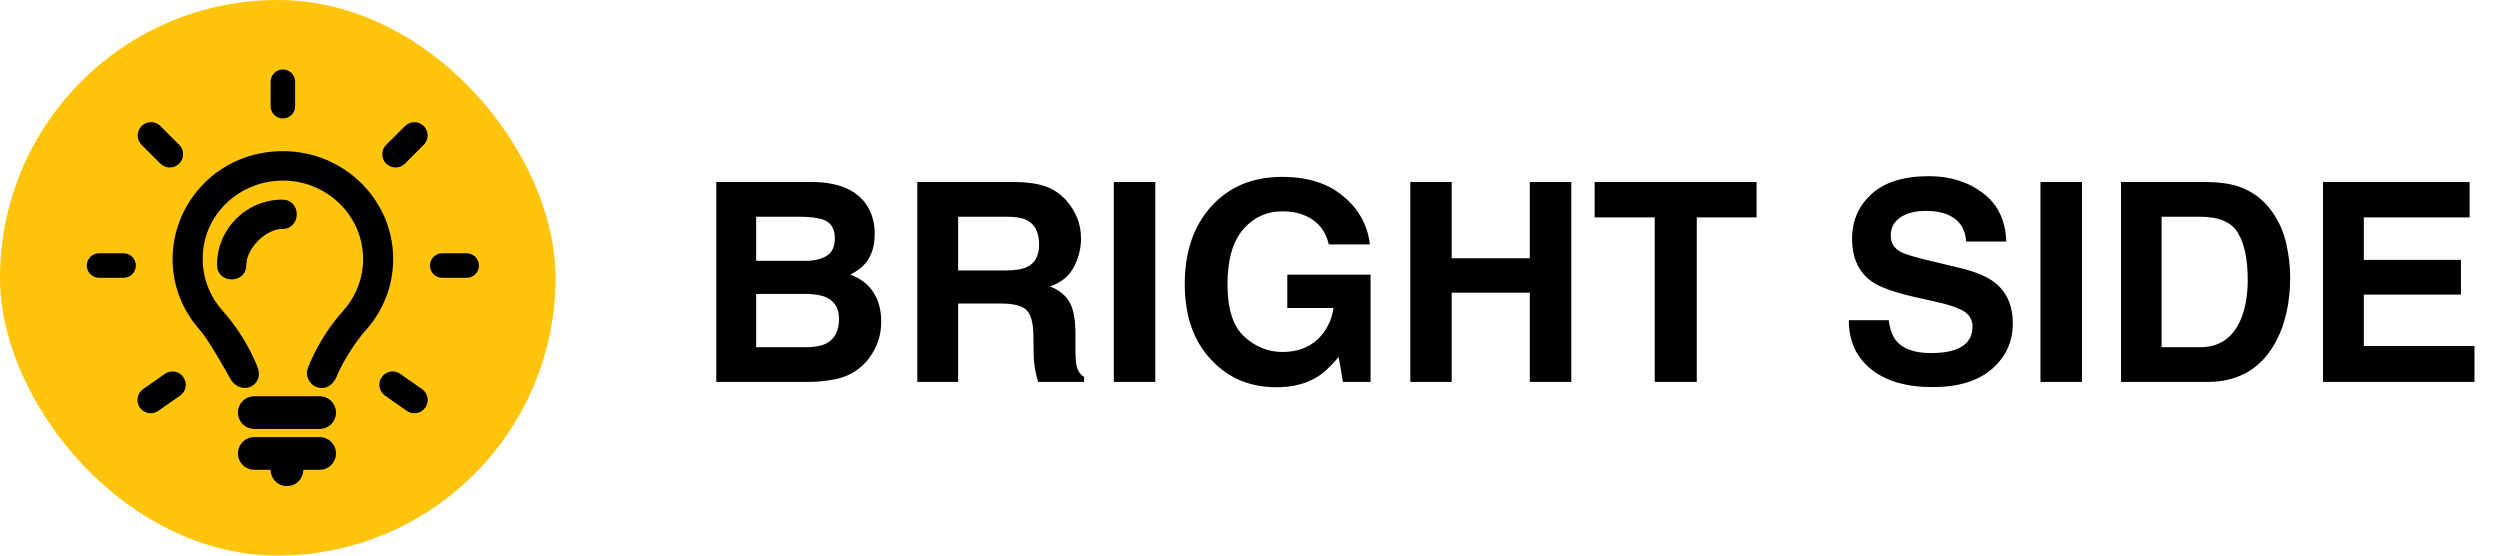
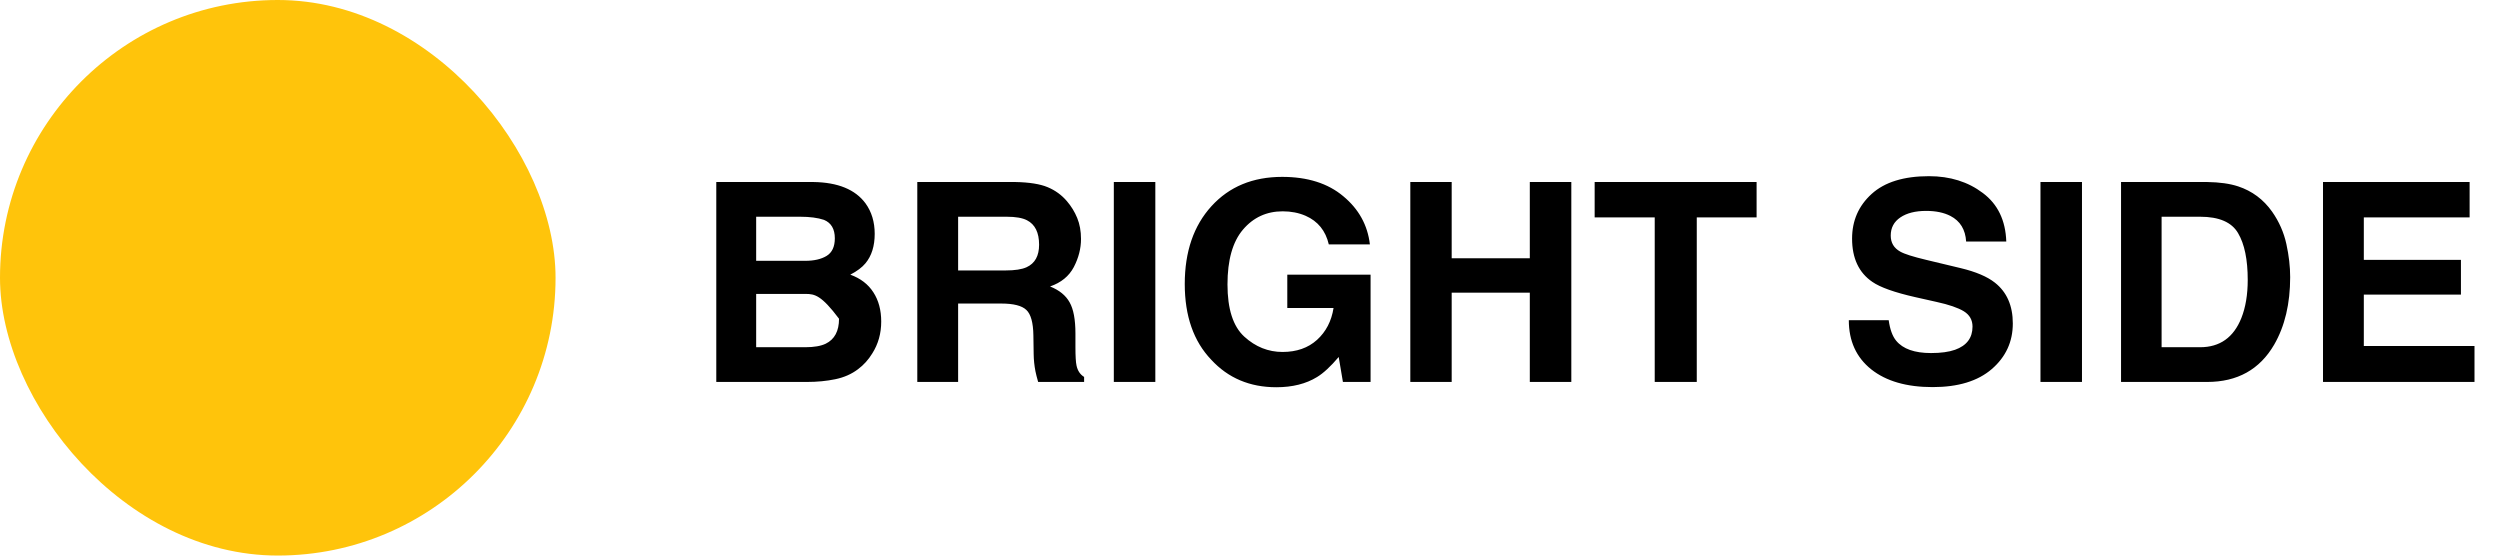
<svg xmlns="http://www.w3.org/2000/svg" width="144" height="32" viewBox="0 0 144 32" fill="none">
  <rect width="32" height="32" rx="16" fill="#FFC40B" />
-   <path fill-rule="evenodd" clip-rule="evenodd" d="M16.294 4C15.904 4 15.588 4.316 15.588 4.706V6.118C15.588 6.507 15.904 6.824 16.294 6.824C16.684 6.824 17 6.507 17 6.118V4.706C17 4.316 16.684 4 16.294 4ZM15.588 27.059H14.647C14.127 27.059 13.706 26.637 13.706 26.118C13.706 25.598 14.127 25.177 14.647 25.177H18.412C18.932 25.177 19.353 25.598 19.353 26.118C19.353 26.637 18.932 27.059 18.412 27.059H17.471C17.471 27.579 17.049 28 16.529 28C16.01 28 15.588 27.579 15.588 27.059ZM23.327 7.26C23.626 6.962 24.11 6.961 24.408 7.26C24.708 7.559 24.708 8.044 24.408 8.343L23.326 9.424C23.027 9.722 22.543 9.722 22.244 9.424C21.945 9.125 21.945 8.64 22.244 8.341L23.327 7.26ZM27.588 15.294C27.588 14.904 27.272 14.588 26.882 14.588H25.471C25.081 14.588 24.765 14.904 24.765 15.294C24.765 15.684 25.081 16 25.471 16H26.882C27.272 16 27.588 15.684 27.588 15.294ZM5.706 16C5.316 16 5 15.684 5 15.294C5 14.904 5.316 14.588 5.706 14.588H7.118C7.508 14.588 7.824 14.904 7.824 15.294C7.824 15.684 7.508 16 7.118 16H5.706ZM8.055 23.478C8.297 23.823 8.774 23.907 9.12 23.666L10.375 22.788C10.721 22.546 10.805 22.068 10.563 21.722C10.32 21.376 9.844 21.292 9.498 21.534L8.243 22.412C7.897 22.654 7.812 23.132 8.055 23.478ZM24.308 22.412C24.655 22.654 24.739 23.132 24.496 23.478C24.254 23.823 23.777 23.907 23.431 23.666L22.177 22.788C21.83 22.546 21.746 22.068 21.989 21.722C22.231 21.376 22.708 21.292 23.054 21.534L24.308 22.412ZM8.157 7.26C7.858 7.559 7.858 8.044 8.157 8.343L9.24 9.424C9.539 9.722 10.023 9.722 10.322 9.424C10.621 9.125 10.621 8.64 10.322 8.341L9.239 7.26C8.94 6.961 8.456 6.961 8.157 7.26ZM14.647 24.706C14.127 24.706 13.706 24.285 13.706 23.765C13.706 23.245 14.127 22.823 14.647 22.823H18.412C18.932 22.823 19.353 23.245 19.353 23.765C19.353 24.285 18.932 24.706 18.412 24.706H14.647ZM16.294 8.706C12.602 8.706 9.941 11.636 9.941 14.921C9.941 16.488 10.535 17.917 11.514 19.01C12.024 19.58 13.126 21.56 13.213 21.725C13.814 22.904 15.301 22.245 14.816 21.095C14.487 20.289 13.872 19.07 12.817 17.892C12.075 17.065 11.679 16.015 11.676 14.921C11.668 12.321 13.829 10.401 16.294 10.401C18.842 10.401 20.914 12.429 20.914 14.921C20.914 16.015 20.509 17.07 19.772 17.892C18.719 19.067 18.104 20.286 17.774 21.093C17.301 22.105 18.756 22.991 19.372 21.733C19.802 20.689 20.563 19.582 21.075 19.01C22.053 17.917 22.647 16.488 22.647 14.921C22.647 11.489 19.803 8.706 16.294 8.706ZM12.5 15.25C12.5 16.375 14.188 16.375 14.188 15.25C14.188 14.312 15.312 13.188 16.25 13.188C17.375 13.188 17.375 11.5 16.25 11.5C14.188 11.5 12.5 13.188 12.5 15.25Z" fill="black" />
-   <path d="M43.555 12.484V15.023H46.383C46.888 15.023 47.297 14.93 47.609 14.742C47.927 14.55 48.086 14.211 48.086 13.727C48.086 13.19 47.878 12.836 47.461 12.664C47.102 12.544 46.643 12.484 46.086 12.484H43.555ZM43.555 16.93V20H46.383C46.888 20 47.281 19.932 47.562 19.797C48.073 19.547 48.328 19.068 48.328 18.359C48.328 17.76 48.081 17.349 47.586 17.125C47.31 17 46.922 16.935 46.422 16.93H43.555ZM46.852 10.484C48.263 10.505 49.263 10.914 49.852 11.711C50.206 12.2 50.383 12.787 50.383 13.469C50.383 14.172 50.206 14.737 49.852 15.164C49.654 15.404 49.362 15.622 48.977 15.82C49.565 16.034 50.008 16.372 50.305 16.836C50.607 17.299 50.758 17.862 50.758 18.523C50.758 19.206 50.586 19.818 50.242 20.359C50.023 20.719 49.75 21.021 49.422 21.266C49.052 21.547 48.615 21.74 48.109 21.844C47.609 21.948 47.065 22 46.477 22H41.258V10.484H46.852ZM55.188 12.484V15.578H57.914C58.456 15.578 58.862 15.516 59.133 15.391C59.612 15.172 59.852 14.74 59.852 14.094C59.852 13.396 59.62 12.927 59.156 12.688C58.896 12.552 58.505 12.484 57.984 12.484H55.188ZM58.484 10.484C59.292 10.5 59.911 10.599 60.344 10.781C60.781 10.963 61.151 11.232 61.453 11.586C61.703 11.878 61.901 12.2 62.047 12.555C62.193 12.909 62.266 13.312 62.266 13.766C62.266 14.312 62.128 14.852 61.852 15.383C61.575 15.909 61.12 16.281 60.484 16.5C61.016 16.713 61.391 17.018 61.609 17.414C61.833 17.805 61.945 18.404 61.945 19.211V19.984C61.945 20.51 61.966 20.867 62.008 21.055C62.07 21.352 62.216 21.57 62.445 21.711V22H59.797C59.724 21.745 59.672 21.539 59.641 21.383C59.578 21.06 59.544 20.729 59.539 20.391L59.523 19.32C59.513 18.586 59.378 18.096 59.117 17.852C58.862 17.607 58.38 17.484 57.672 17.484H55.188V22H52.836V10.484H58.484ZM66.547 22H64.156V10.484H66.547V22ZM76.539 14.078C76.357 13.292 75.912 12.742 75.203 12.43C74.807 12.258 74.367 12.172 73.883 12.172C72.956 12.172 72.193 12.523 71.594 13.227C71 13.925 70.703 14.977 70.703 16.383C70.703 17.799 71.026 18.802 71.672 19.391C72.318 19.979 73.052 20.273 73.875 20.273C74.682 20.273 75.344 20.042 75.859 19.578C76.375 19.109 76.693 18.497 76.812 17.742H74.148V15.82H78.945V22H77.352L77.109 20.562C76.646 21.109 76.229 21.495 75.859 21.719C75.224 22.109 74.443 22.305 73.516 22.305C71.99 22.305 70.74 21.776 69.766 20.719C68.75 19.656 68.242 18.203 68.242 16.359C68.242 14.495 68.755 13 69.781 11.875C70.807 10.75 72.164 10.188 73.852 10.188C75.315 10.188 76.49 10.56 77.375 11.305C78.266 12.044 78.776 12.969 78.906 14.078H76.539ZM81.234 22V10.484H83.617V14.875H88.117V10.484H90.508V22H88.117V16.859H83.617V22H81.234ZM101.18 10.484V12.523H97.734V22H95.312V12.523H91.852V10.484H101.18ZM108.789 18.445C108.862 18.971 109.005 19.365 109.219 19.625C109.609 20.099 110.279 20.336 111.227 20.336C111.794 20.336 112.255 20.273 112.609 20.148C113.281 19.909 113.617 19.463 113.617 18.812C113.617 18.432 113.451 18.138 113.117 17.93C112.784 17.727 112.26 17.547 111.547 17.391L110.328 17.117C109.13 16.846 108.302 16.552 107.844 16.234C107.068 15.703 106.68 14.872 106.68 13.742C106.68 12.711 107.055 11.854 107.805 11.172C108.555 10.49 109.656 10.148 111.109 10.148C112.323 10.148 113.357 10.471 114.211 11.117C115.07 11.758 115.521 12.69 115.562 13.914H113.25C113.208 13.221 112.906 12.729 112.344 12.438C111.969 12.245 111.503 12.148 110.945 12.148C110.326 12.148 109.831 12.273 109.461 12.523C109.091 12.773 108.906 13.122 108.906 13.57C108.906 13.982 109.089 14.289 109.453 14.492C109.688 14.628 110.188 14.787 110.953 14.969L112.938 15.445C113.807 15.654 114.464 15.932 114.906 16.281C115.594 16.823 115.938 17.607 115.938 18.633C115.938 19.685 115.534 20.56 114.727 21.258C113.924 21.951 112.789 22.297 111.32 22.297C109.82 22.297 108.641 21.956 107.781 21.273C106.922 20.586 106.492 19.643 106.492 18.445H108.789ZM119.922 22H117.531V10.484H119.922V22ZM124.508 12.484V20H126.727C127.862 20 128.654 19.44 129.102 18.32C129.346 17.706 129.469 16.974 129.469 16.125C129.469 14.953 129.284 14.055 128.914 13.43C128.549 12.8 127.82 12.484 126.727 12.484H124.508ZM127.133 10.484C127.846 10.495 128.44 10.578 128.914 10.734C129.721 11 130.375 11.487 130.875 12.195C131.276 12.768 131.549 13.388 131.695 14.055C131.841 14.721 131.914 15.357 131.914 15.961C131.914 17.492 131.607 18.789 130.992 19.852C130.159 21.284 128.872 22 127.133 22H122.172V10.484H127.133ZM142.25 12.523H136.156V14.969H141.75V16.969H136.156V19.93H142.531V22H133.805V10.484H142.25V12.523Z" fill="black" />
+   <path d="M43.555 12.484V15.023H46.383C46.888 15.023 47.297 14.93 47.609 14.742C47.927 14.55 48.086 14.211 48.086 13.727C48.086 13.19 47.878 12.836 47.461 12.664C47.102 12.544 46.643 12.484 46.086 12.484H43.555ZM43.555 16.93V20H46.383C46.888 20 47.281 19.932 47.562 19.797C48.073 19.547 48.328 19.068 48.328 18.359C47.31 17 46.922 16.935 46.422 16.93H43.555ZM46.852 10.484C48.263 10.505 49.263 10.914 49.852 11.711C50.206 12.2 50.383 12.787 50.383 13.469C50.383 14.172 50.206 14.737 49.852 15.164C49.654 15.404 49.362 15.622 48.977 15.82C49.565 16.034 50.008 16.372 50.305 16.836C50.607 17.299 50.758 17.862 50.758 18.523C50.758 19.206 50.586 19.818 50.242 20.359C50.023 20.719 49.75 21.021 49.422 21.266C49.052 21.547 48.615 21.74 48.109 21.844C47.609 21.948 47.065 22 46.477 22H41.258V10.484H46.852ZM55.188 12.484V15.578H57.914C58.456 15.578 58.862 15.516 59.133 15.391C59.612 15.172 59.852 14.74 59.852 14.094C59.852 13.396 59.62 12.927 59.156 12.688C58.896 12.552 58.505 12.484 57.984 12.484H55.188ZM58.484 10.484C59.292 10.5 59.911 10.599 60.344 10.781C60.781 10.963 61.151 11.232 61.453 11.586C61.703 11.878 61.901 12.2 62.047 12.555C62.193 12.909 62.266 13.312 62.266 13.766C62.266 14.312 62.128 14.852 61.852 15.383C61.575 15.909 61.12 16.281 60.484 16.5C61.016 16.713 61.391 17.018 61.609 17.414C61.833 17.805 61.945 18.404 61.945 19.211V19.984C61.945 20.51 61.966 20.867 62.008 21.055C62.07 21.352 62.216 21.57 62.445 21.711V22H59.797C59.724 21.745 59.672 21.539 59.641 21.383C59.578 21.06 59.544 20.729 59.539 20.391L59.523 19.32C59.513 18.586 59.378 18.096 59.117 17.852C58.862 17.607 58.38 17.484 57.672 17.484H55.188V22H52.836V10.484H58.484ZM66.547 22H64.156V10.484H66.547V22ZM76.539 14.078C76.357 13.292 75.912 12.742 75.203 12.43C74.807 12.258 74.367 12.172 73.883 12.172C72.956 12.172 72.193 12.523 71.594 13.227C71 13.925 70.703 14.977 70.703 16.383C70.703 17.799 71.026 18.802 71.672 19.391C72.318 19.979 73.052 20.273 73.875 20.273C74.682 20.273 75.344 20.042 75.859 19.578C76.375 19.109 76.693 18.497 76.812 17.742H74.148V15.82H78.945V22H77.352L77.109 20.562C76.646 21.109 76.229 21.495 75.859 21.719C75.224 22.109 74.443 22.305 73.516 22.305C71.99 22.305 70.74 21.776 69.766 20.719C68.75 19.656 68.242 18.203 68.242 16.359C68.242 14.495 68.755 13 69.781 11.875C70.807 10.75 72.164 10.188 73.852 10.188C75.315 10.188 76.49 10.56 77.375 11.305C78.266 12.044 78.776 12.969 78.906 14.078H76.539ZM81.234 22V10.484H83.617V14.875H88.117V10.484H90.508V22H88.117V16.859H83.617V22H81.234ZM101.18 10.484V12.523H97.734V22H95.312V12.523H91.852V10.484H101.18ZM108.789 18.445C108.862 18.971 109.005 19.365 109.219 19.625C109.609 20.099 110.279 20.336 111.227 20.336C111.794 20.336 112.255 20.273 112.609 20.148C113.281 19.909 113.617 19.463 113.617 18.812C113.617 18.432 113.451 18.138 113.117 17.93C112.784 17.727 112.26 17.547 111.547 17.391L110.328 17.117C109.13 16.846 108.302 16.552 107.844 16.234C107.068 15.703 106.68 14.872 106.68 13.742C106.68 12.711 107.055 11.854 107.805 11.172C108.555 10.49 109.656 10.148 111.109 10.148C112.323 10.148 113.357 10.471 114.211 11.117C115.07 11.758 115.521 12.69 115.562 13.914H113.25C113.208 13.221 112.906 12.729 112.344 12.438C111.969 12.245 111.503 12.148 110.945 12.148C110.326 12.148 109.831 12.273 109.461 12.523C109.091 12.773 108.906 13.122 108.906 13.57C108.906 13.982 109.089 14.289 109.453 14.492C109.688 14.628 110.188 14.787 110.953 14.969L112.938 15.445C113.807 15.654 114.464 15.932 114.906 16.281C115.594 16.823 115.938 17.607 115.938 18.633C115.938 19.685 115.534 20.56 114.727 21.258C113.924 21.951 112.789 22.297 111.32 22.297C109.82 22.297 108.641 21.956 107.781 21.273C106.922 20.586 106.492 19.643 106.492 18.445H108.789ZM119.922 22H117.531V10.484H119.922V22ZM124.508 12.484V20H126.727C127.862 20 128.654 19.44 129.102 18.32C129.346 17.706 129.469 16.974 129.469 16.125C129.469 14.953 129.284 14.055 128.914 13.43C128.549 12.8 127.82 12.484 126.727 12.484H124.508ZM127.133 10.484C127.846 10.495 128.44 10.578 128.914 10.734C129.721 11 130.375 11.487 130.875 12.195C131.276 12.768 131.549 13.388 131.695 14.055C131.841 14.721 131.914 15.357 131.914 15.961C131.914 17.492 131.607 18.789 130.992 19.852C130.159 21.284 128.872 22 127.133 22H122.172V10.484H127.133ZM142.25 12.523H136.156V14.969H141.75V16.969H136.156V19.93H142.531V22H133.805V10.484H142.25V12.523Z" fill="black" />
</svg>